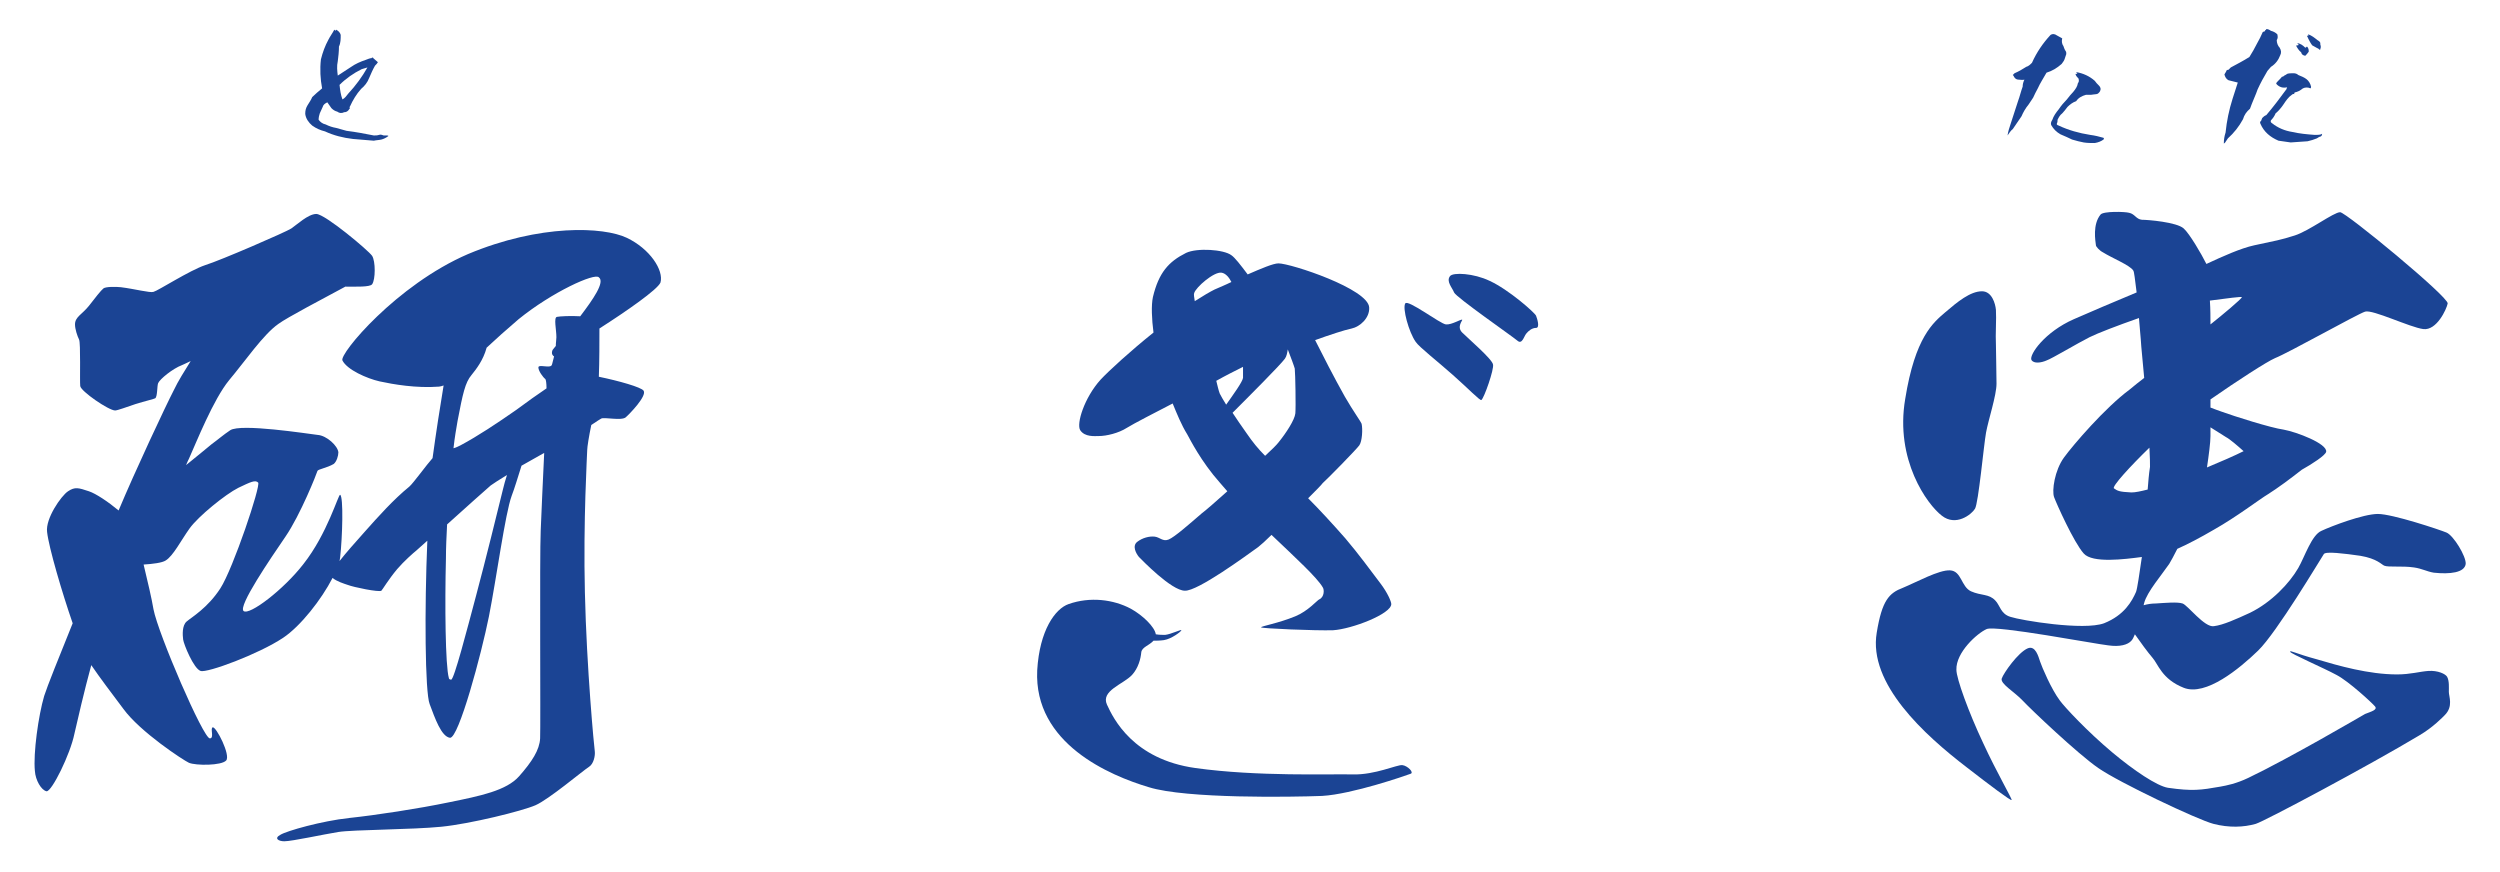
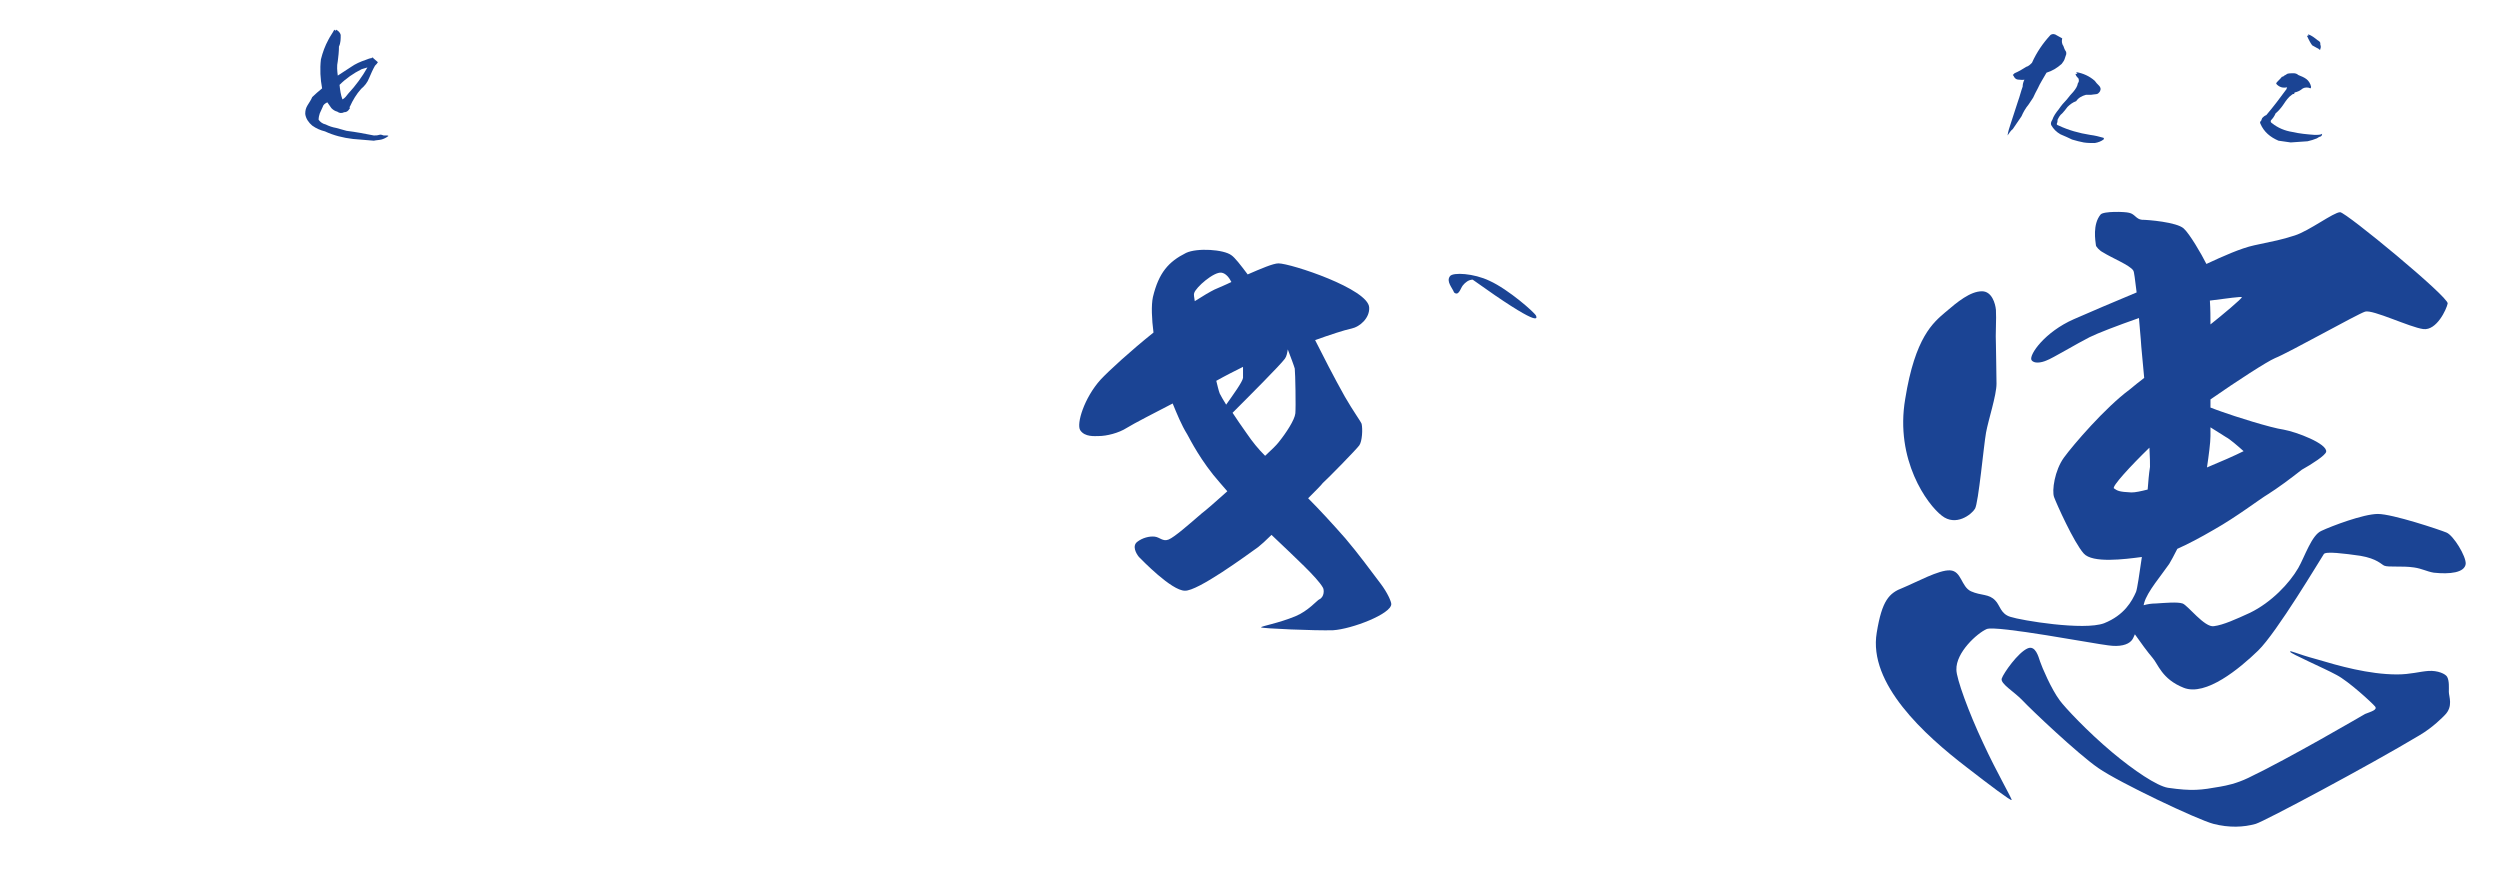
<svg xmlns="http://www.w3.org/2000/svg" version="1.1" id="レイヤー_1" x="0px" y="0px" viewBox="0 0 430 150" style="enable-background:new 0 0 430 150;" xml:space="preserve">
  <style type="text/css">
	.st0{fill:#1B4494;}
</style>
  <g>
-     <path class="st0" d="M107.8,40.9c-4-1.9-14.9-2.4-27.3,2.8C68.2,49,58.3,60.9,58.9,62c0.8,1.6,4.2,3.1,6.4,3.6   c2.3,0.5,6.3,1.2,10.2,0.9c0.2,0,0.5-0.1,0.8-0.2c-0.6,3.6-1.3,8.1-1.9,12.5c-1,1.1-3.3,4.3-4,4.9c-2.7,2.2-5.3,5.1-7.7,7.8   c-1.7,1.9-3.2,3.6-4.3,5c0-0.2,0.1-0.4,0.1-0.6c0.4-3.5,0.6-10.5,0-10.8c-0.3-0.1-2.2,6.7-6.3,11.9c-3.4,4.4-9.3,8.9-10.3,8.1   c-1-0.8,4.6-9,7.2-12.8c2.6-3.8,5.4-10.9,5.5-11.3c0.1-0.3,1.6-0.5,2.8-1.2c0.5-0.4,0.8-1.4,0.8-2c-0.1-1.1-2-2.9-3.6-3   c-1.7-0.2-13.2-2-15-0.8c-1.2,0.8-2.1,1.6-3.2,2.4C35.9,76.8,34,78.4,32,80c0.2-0.5,0.4-0.9,0.5-1.1c1.3-2.9,4.2-10.2,6.9-13.5   c2.7-3.2,5.9-7.9,8.5-9.7c1.5-1.1,7.6-4.3,11.5-6.4c1.8,0,4.2,0.1,4.6-0.4c0.6-0.8,0.6-4,0-4.9c-0.6-0.9-8.1-7.2-9.6-7.2   c-1.4,0-3.4,1.9-4.3,2.5c-0.9,0.6-12.2,5.5-14.8,6.3c-2.7,0.9-8.1,4.4-8.9,4.6c-0.6,0.2-3.2-0.5-5.6-0.8c-0.9-0.1-2.6-0.1-3,0.2   c-0.4,0.3-1.5,1.7-2.5,3c-1.2,1.5-2.4,1.9-2.4,3.2c0,0.8,0.4,2,0.7,2.6c0.3,0.6,0.1,7.1,0.2,8c0.1,0.9,4.9,4.2,6,4.2   c0.4,0,2-0.6,3.5-1.1c1.6-0.5,3.3-0.9,3.4-1c0.4-0.3,0.3-2.1,0.5-2.6c0.3-0.7,2.5-2.5,4.1-3.1c0.2-0.1,0.7-0.3,1.5-0.7   c-1,1.6-2.2,3.5-2.9,5c-1.4,2.7-6.7,14-9.5,20.7c-1.8-1.5-3.9-2.9-5.1-3.3c-1.8-0.6-2.4-0.8-3.6,0c-1.2,0.8-3.9,4.7-3.6,7   c0.3,2.7,2.6,10.5,4.4,15.7c-2.3,5.7-4.4,10.9-4.9,12.5c-1,3.4-1.9,9.9-1.6,12.9c0.1,1.6,1.1,3.3,2,3.5c0.9,0.1,4.1-6.4,4.8-9.9   c0.5-2.2,1.7-7.4,2.9-11.8c1.5,2.2,3.4,4.7,5.5,7.5c2.9,4,10.4,8.9,11.3,9.3c1.2,0.5,5.6,0.5,6.4-0.4c0.8-0.9-1.7-5.8-2.3-5.7   c-0.5,0.1,0.3,1.9-0.5,1.9c-1.1,0.1-8.9-18-9.7-22.2c-0.3-1.8-1-4.8-1.7-7.7c1.6-0.1,3.2-0.3,3.8-0.7c1.3-0.8,2.6-3.4,4.1-5.5   c1.5-2.1,6.2-5.9,8.4-7c2.1-1,2.9-1.4,3.4-0.9c0.5,0.5-4.3,14.8-6.5,18.2c-2.2,3.4-5,5-5.8,5.7c-0.8,0.7-0.7,2.3-0.6,3.1   c0.1,0.8,1.8,5,3,5.4c1.1,0.4,10-2.9,14.2-5.7c3-2,6.6-6.6,8.5-10.3c0.7,0.6,2,1,2.6,1.2c1,0.4,5.4,1.3,5.8,1   c0.2-0.2,1.2-1.9,2.7-3.7c1.2-1.4,2.8-2.8,3.3-3.2c0.2-0.2,0.9-0.8,1.9-1.7c-0.5,11.7-0.4,26.1,0.4,28.1c0.9,2.4,2,5.6,3.5,5.8   c1.5,0.1,5.4-14.4,6.7-20.9c1.3-6.6,2.8-17.7,3.9-20.7c0.5-1.3,1.1-3.3,1.7-5.2c1.3-0.7,2.6-1.5,3.9-2.2   c-0.2,4.5-0.5,10.4-0.6,13.4c-0.2,4.4,0,33.6-0.1,35.7c-0.1,2-1.4,4-3.6,6.5c-2.2,2.5-6.7,3.4-12.1,4.5c-5.3,1.1-12.5,2.2-17.2,2.7   c-4.6,0.5-10.7,2.2-11.8,2.9c-1.1,0.6-0.3,1.1,0.7,1.1c1.3,0,6.8-1.2,9.3-1.6c2.5-0.4,12.7-0.4,17.7-0.9c5-0.5,13.9-2.7,16.2-3.7   c2.3-1,8.1-5.9,9.2-6.6c0.8-0.5,1.1-1.9,1-2.7c-0.1-0.6-1.4-14.2-1.7-27.3c-0.3-12.2,0.4-24,0.4-24.5c0-0.5,0.3-2.4,0.7-4.3   c0.9-0.6,1.5-1,1.7-1.1c0.5-0.3,3.4,0.4,4.2-0.2c0.7-0.6,3.7-3.7,3.1-4.6c-0.4-0.6-4.3-1.7-7.7-2.4c0.1-2.6,0.1-6.1,0.1-8.3   c4.7-3,10-6.7,10.5-7.9C114.2,46.5,111.8,42.8,107.8,40.9z M86.5,84.2c-0.9,3.7-3,12.2-4.6,18.2c-1.6,6-3.8,14.5-4.3,14.5   c-0.2,0-0.4-0.1-0.4-0.3c-0.6-2.1-0.7-12.6-0.5-20.5c0-1.9,0.1-3.9,0.2-5.9c3.2-2.9,6.7-6,7.5-6.7c0.4-0.3,1.5-1,2.8-1.8   C86.9,82.6,86.7,83.4,86.5,84.2z M99.8,54.4c-1.7-0.1-3.5,0-4,0.1c-0.6,0.1-0.1,2.2-0.1,3.5c0,0.4-0.1,0.9-0.1,1.5   c-0.3,0.4-0.6,0.7-0.6,0.8c-0.2,0.6,0.1,0.9,0.3,1c-0.2,0.7-0.3,1.3-0.4,1.5c-0.3,0.6-2.3-0.2-2.3,0.4c0,0.6,0.8,1.7,1.2,2   c0.1,0.1,0.2,0.7,0.2,1.6c-1.5,1-3.3,2.3-5.2,3.7c-3.3,2.3-6.6,4.5-9.6,6.1c-0.4,0.2-0.8,0.4-1.2,0.5c0.2-1.9,0.5-3.5,0.7-4.7   c0.9-4.7,1.3-6.6,2.4-7.9c0.8-1,2-2.5,2.6-4.7c1.6-1.5,3.4-3.1,5.5-4.9c5.8-4.7,13.1-8,13.8-7.2C104.1,48.5,102,51.5,99.8,54.4z" />
    <g>
      <path class="st0" d="M189,75c1.3,0,3.4-0.5,4.8-1.4c1.1-0.7,5.2-2.8,7.9-4.2c0.7,1.7,1.5,3.7,2.5,5.3c0.5,0.9,2.4,4.7,5.6,8.3    c0.4,0.5,0.9,1,1.3,1.5c-1.9,1.7-3.6,3.2-4.4,3.8c-2.2,1.9-4.7,4.1-5.7,4.5c-1,0.4-1.5-0.4-2.4-0.5c-0.9-0.1-2.1,0.2-3,0.9    c-0.9,0.7-0.2,2,0.3,2.6c0.5,0.5,5.6,5.8,7.9,5.8c2.2,0.1,10.5-6,12.6-7.5c0.5-0.4,1.3-1.1,2.3-2.1c4.2,4,7.8,7.3,8.8,9    c0.3,0.4,0.3,1.7-0.6,2.1c-0.3,0.1-1.9,2-4.1,2.9c-2.9,1.2-5.9,1.7-5.9,1.9c0,0.2,9.5,0.6,12.4,0.5c3.2-0.2,10-2.8,10-4.5    c0-0.4-0.6-1.9-1.9-3.6c-1.6-2.1-3.7-5-6-7.7c-2.2-2.5-4.5-5-6.4-6.9c1.3-1.3,2.3-2.3,2.5-2.6c0.9-0.8,5.8-5.8,6.3-6.5    c0.5-0.7,0.6-2.8,0.4-3.7c-0.2-0.5-1.4-2.1-2.9-4.7c-1.8-3.2-3.9-7.3-5.1-9.7c2.5-0.9,4.9-1.7,6.3-2c1.4-0.3,3.1-1.8,3-3.6    c-0.1-3.2-13.5-7.6-15.6-7.6c-0.9,0-3,0.9-5.3,1.9c-1.2-1.6-2.2-2.9-2.8-3.3c-1.3-1-5.9-1.3-7.8-0.4c-3,1.5-4.7,3.4-5.7,7.6    c-0.3,1.4-0.2,3.8,0.1,6.1c-4,3.2-7.7,6.6-9.1,8.1c-2.8,3.1-4.2,7.6-3.5,8.7C186.6,75.2,188.3,75,189,75z M213.8,63.1    c0,0.9,0,1.6,0,1.9c-0.1,0.7-1.7,2.9-2.9,4.6c-0.5-0.8-0.9-1.5-1.1-1.9c-0.2-0.5-0.4-1.4-0.6-2.2    C210.8,64.6,212.4,63.8,213.8,63.1z M222.7,63.4c0.1,0.9,0.2,6.6,0.1,7.7c-0.1,1.1-1.6,3.4-2.9,5c-0.3,0.4-1.2,1.3-2.3,2.3    c-1.2-1.2-2.1-2.3-3.2-3.9c-0.9-1.3-1.7-2.4-2.4-3.5c2.8-2.8,8.2-8.2,9-9.3c0.3-0.4,0.4-1,0.5-1.6c0,0,0,0,0,0    C222,61.4,222.6,63,222.7,63.4z M205.4,50.4c0.3-1,3.4-3.7,4.7-3.5c0.7,0.1,1.3,0.8,1.7,1.6c-1,0.5-2,0.9-2.9,1.3    c-0.8,0.4-2,1.1-3.4,2C205.4,51.2,205.3,50.6,205.4,50.4z" />
-       <path class="st0" d="M241.2,131.6c-0.9-0.1-4.7,1.7-8.5,1.6c-3.8-0.1-16.4,0.4-27.1-1.1c-10.7-1.5-14.1-8.5-15.2-10.9    c-1.1-2.4,2.8-3.5,4.3-5.1c1.1-1.2,1.5-2.8,1.6-3.9c0.1-0.9,1.4-1.2,2.1-2c0.5,0,1.1,0,1.8-0.1c1.3-0.2,3-1.5,3-1.7    c0-0.2-1.8,0.7-2.8,0.8c-0.4,0-1,0-1.6-0.1c-0.2-1.3-2.3-3.3-4.3-4.4c-3-1.6-7-2.1-10.7-0.8c-2.3,0.8-5,4.5-5.4,11.4    c-0.6,12.6,12.5,18.1,19.2,20.1c6.4,2,24.6,1.7,29.8,1.5c5.2-0.3,14.4-3.5,15.2-3.8C243.3,132.9,242.1,131.7,241.2,131.6z" />
-       <path class="st0" d="M264.2,54.3c-0.2-0.5-4.7-4.5-8-6c-2.7-1.3-6.3-1.5-6.8-0.8c-0.7,0.9,0.4,2,0.7,2.8    c0.3,0.8,10.1,7.6,10.9,8.3c0.8,0.7,1.1-0.7,1.5-1.2c0.4-0.5,1-1,1.7-1C264.9,56.4,264.4,54.8,264.2,54.3z" />
-       <path class="st0" d="M251.5,57.2c-1-1,0.1-2.1,0-2.2c-0.1-0.2-1.8,0.9-2.8,0.8c-1-0.1-6.6-4.4-7-3.6c-0.5,0.8,0.6,4.9,1.8,6.6    c0.6,0.9,3.7,3.3,6.4,5.7c2.5,2.2,4.7,4.5,4.9,4.3c0.5-0.4,2.2-5.3,2-6.1C256.7,61.8,252.5,58.2,251.5,57.2z" />
+       <path class="st0" d="M264.2,54.3c-0.2-0.5-4.7-4.5-8-6c-2.7-1.3-6.3-1.5-6.8-0.8c-0.7,0.9,0.4,2,0.7,2.8    c0.8,0.7,1.1-0.7,1.5-1.2c0.4-0.5,1-1,1.7-1C264.9,56.4,264.4,54.8,264.2,54.3z" />
    </g>
    <g>
      <path class="st0" d="M334,88.7c2.4,1.9,5.1-0.2,5.7-1.2c0.6-1,1.5-10.9,1.9-13.1c0.4-2.2,1.8-6.4,1.8-8.4c0-2-0.1-5.4-0.1-6.7    c-0.1-1.7,0.1-4.5,0-6c-0.1-1.1-0.7-3.2-2.4-3.2c-2,0-4.2,1.8-6.3,3.6c-2.1,1.8-5.2,4.3-6.9,14.9C325.9,79.1,331.5,86.8,334,88.7z    " />
      <path class="st0" d="M420.8,91.6c-1.2-0.5-9.3-3.2-11.8-3.2s-8,2.1-9.7,2.9c-1.7,0.7-2.9,4.5-4,6.4c-1.5,2.6-4.6,5.9-8.3,7.7    c-2.4,1.1-4.6,2.1-6.2,2.3c-1.6,0.3-4.5-3.6-5.4-3.9c-0.9-0.3-3-0.1-4.6,0c-0.7,0-1.4,0.1-2.1,0.3c0-0.1,0.1-0.3,0.1-0.4    c0.5-1.9,3-4.8,4.3-6.7c0.3-0.5,0.8-1.4,1.4-2.6c1.8-0.8,3.9-1.9,6.3-3.3c3.9-2.2,7.8-5.2,9.3-6.1c1.6-1,3.9-2.7,5.8-4.2    c1.8-1,4.1-2.5,4.2-3.1c0.2-1.4-5.1-3.4-7.3-3.8c-2.2-0.3-8.5-2.3-10.7-3.1c-0.5-0.2-1.2-0.4-1.9-0.7c0-0.5,0-0.9,0-1.4    c4.6-3.2,9.7-6.5,11.1-7.1c2.3-0.9,14.2-7.6,15.5-8c1.3-0.4,7.7,2.7,10,3c2.3,0.3,4-3.4,4.2-4.4c0.2-1.1-17.5-15.7-18.5-15.7    c-1.1,0-5.3,3.2-7.8,4c-2.5,0.8-3.3,0.9-7,1.7c-2.3,0.5-5.4,1.9-8.2,3.2c-0.9-1.8-2.9-5.2-3.9-6.1c-1.2-1.1-6.2-1.5-7.2-1.5    c-1-0.1-1.2-1-2.2-1.2c-0.7-0.2-4.4-0.3-4.9,0.3c-1.4,1.7-0.9,4.5-0.8,5.3c0,0.2,0.6,0.9,1.2,1.2c1.6,1,4.6,2.2,5.2,3.1    c0.2,0.2,0.3,1.6,0.6,3.8c-3.8,1.6-8.1,3.4-10.8,4.6c-5,2.2-7.7,6.1-7.3,7c0.4,0.7,1.7,0.5,2.6,0.1c0.9-0.3,5.4-3,7.4-4    c1.4-0.7,4.8-2,8.5-3.3c0.1,1.5,0.3,3.2,0.4,4.9c0.2,1.8,0.3,3.6,0.5,5.4c-0.9,0.7-1.8,1.4-2.5,2c-4.2,3.1-9.7,9.5-11.3,11.7    c-1.6,2.2-2.1,5.7-1.7,6.8c0.4,1.1,3.4,7.8,5.1,9.7c1.5,1.7,7,1,10,0.6c-0.4,2.8-0.8,5.5-1,6c-0.7,1.6-2,4-5.5,5.4    c-3.5,1.3-14.3-0.5-16.1-1.1c-1.7-0.5-1.8-2-2.6-2.8c-1.1-1.2-2.4-0.8-4.2-1.6c-1.7-0.8-1.6-3.5-3.6-3.6c-1.9-0.1-5.7,2-8.1,3    c-2.4,0.9-3.6,2.2-4.5,7.7c-1.5,8.8,8.2,17.6,15.5,23.2c4,3.1,7.6,5.8,7.7,5.6c0.1-0.2-2.6-4.8-4.9-9.8    c-2.5-5.3-4.6-11.1-4.6-12.6c-0.1-3,3.6-6.3,5.2-7c1.6-0.7,18.9,2.6,20.9,2.8c2,0.3,3.4-0.1,4-0.8c0.2-0.2,0.4-0.6,0.6-1.1    c0.9,1.3,2.3,3.2,3,4c1,1.1,1.6,3.7,5.4,5.2c3.8,1.5,9.6-3.3,12.8-6.4c3.2-3.1,10.7-15.7,11.3-16.6c0.3-0.5,3.5-0.1,6.3,0.3    c2.9,0.5,3.6,1.5,4.1,1.7c0.7,0.3,3.1,0,5.1,0.3c1.4,0.2,2.2,0.7,3.4,0.9c2.8,0.3,5.3,0,5.5-1.5C424.2,95.7,422,92.1,420.8,91.6z     M382.9,75.2c0.6,0.3,2,1.5,3,2.4c-1.6,0.8-3.9,1.8-6.3,2.8c0.3-2,0.6-4.3,0.6-5.4c0-0.3,0-0.8,0-1.5    C381.3,74.2,382.4,74.9,382.9,75.2z M385.6,51.1c0.1,0.2-3.5,3.2-5.4,4.7c0-1.2,0-2.6-0.1-4.1C383.1,51.3,385.5,51,385.6,51.1z     M363.6,84c-0.4-0.3,2.8-3.8,6.1-7c0.1,1.6,0.1,2.8,0.1,3.3c-0.2,1.3-0.3,2.6-0.4,3.9c-1.2,0.3-2.1,0.5-2.8,0.5    C364.4,84.6,364.2,84.4,363.6,84z" />
      <path class="st0" d="M420.9,116.4c-0.3-0.5-1.6-1.1-3.2-1c-1.5,0.1-3.1,0.6-5.4,0.6c-4.9,0-10.1-1.5-13.8-2.6    c-3.7-1-4.6-1.6-4.6-1.3s5.8,2.8,8,4c2.1,1.1,6.1,4.8,6.6,5.4c0.5,0.6-0.7,0.9-1.7,1.3c-0.7,0.4-13,7.6-20.1,11    c-2.1,1-3.7,1.3-4.8,1.5c-3.4,0.6-4.8,0.8-9,0.2c-1.9-0.3-5.9-3-9.6-6.1c-4.3-3.6-8.2-7.8-9-8.9c-1.5-2-3.1-5.8-3.4-6.7    c-0.3-0.9-0.8-2.8-2.1-2.3c-1.7,0.7-4.2,4.3-4.5,5.2c-0.3,0.9,2.2,2.3,3.6,3.8c1.4,1.5,9.4,9.1,13,11.6c3.6,2.5,17.1,8.9,19.8,9.6    c2.7,0.7,5.2,0.6,7.3,0c1.6-0.5,19.6-10.1,28.1-15.2c2.4-1.4,4.1-3.2,4.4-3.5c1.5-1.5,0.7-3.2,0.7-4    C421.2,118.3,421.3,117.1,420.9,116.4z" />
    </g>
    <path class="st0" d="M66.5,23.3c-0.2,0-0.3,0-0.5,0c-0.3-0.1-0.5-0.2-0.8-0.1c-0.3,0.1-0.6,0.1-0.9,0.1c-1.5-0.3-3.1-0.6-4.7-0.8   c-0.6-0.2-1.2-0.3-1.8-0.5c-0.6-0.1-1.2-0.3-1.8-0.6c-0.5-0.1-0.9-0.4-1.2-0.8c0-0.4,0.1-0.8,0.2-1.1c0.2-0.4,0.3-0.7,0.5-1.1   c0.1-0.4,0.4-0.6,0.8-0.8c0.2,0.3,0.5,0.7,0.7,1c0.3,0.3,0.6,0.5,1,0.6c0.4,0.3,0.8,0.3,1.2,0.1c0.3,0,0.5-0.1,0.7-0.3   c0.1-0.1,0.2-0.3,0.3-0.4c-0.1-0.1-0.1-0.2,0-0.3c0.5-1.1,1.1-2.1,1.9-3c0.6-0.5,1.1-1.1,1.4-1.9c0.3-0.7,0.6-1.4,1-2.1   c0.2-0.2,0.4-0.4,0.5-0.6L64.2,10c0-0.1-0.1-0.1-0.2-0.1L63.9,10c-0.3,0-0.7,0.2-1,0.3c-0.9,0.3-1.8,0.7-2.5,1.2   c-0.8,0.5-1.5,1-2.3,1.5c-0.1-0.8-0.2-1.6,0-2.5c0.1-0.8,0.2-1.6,0.2-2.5c0.3-0.6,0.3-1.3,0.3-2c-0.1-0.4-0.4-0.7-0.8-0.9l-0.1,0.2   c-0.1-0.1-0.1-0.1-0.2-0.2c-0.3,0.6-0.7,1.1-1,1.7c-0.6,1.1-1,2.2-1.3,3.4c-0.2,1.7-0.1,3.4,0.2,5c-0.6,0.5-1.2,1-1.7,1.5   c-0.2,0.5-0.5,0.9-0.8,1.4c-0.3,0.5-0.4,0.9-0.4,1.5c0.1,0.8,0.6,1.5,1.2,2c0.7,0.5,1.4,0.8,2.2,1c1.5,0.7,3.1,1.1,4.8,1.3   c1.2,0.1,2.4,0.2,3.6,0.3c0.4-0.1,0.9-0.1,1.3-0.2c0.4-0.1,0.8-0.3,1.2-0.6C66.8,23.3,66.6,23.3,66.5,23.3z M62.2,11.9   c0.3-0.1,0.7-0.2,1-0.3c-0.9,1.6-2,3.1-3.3,4.5c-0.3,0.4-0.6,0.8-1,1c-0.3-0.8-0.4-1.6-0.5-2.5C59.5,13.5,60.8,12.6,62.2,11.9z" />
    <g>
      <g>
        <path class="st0" d="M355.1,10.2c0.1-0.3,0.2-0.6,0.3-0.9c0-0.2,0-0.4-0.1-0.5c-0.2-0.3-0.3-0.6-0.4-0.9     c-0.3-0.4-0.3-0.9-0.2-1.3c-0.3-0.2-0.6-0.3-0.9-0.5c-0.4-0.3-0.8-0.3-1.1-0.1c-1.3,1.4-2.4,3-3.2,4.8c-0.3,0.3-0.6,0.6-1,0.7     c-0.6,0.4-1.3,0.8-2,1.1c-0.1,0.1-0.2,0.2-0.3,0.3c0.1,0.1,0.2,0.2,0.2,0.3c0.2,0.3,0.4,0.5,0.8,0.5c0.3,0,0.7,0.1,1,0     c-0.2,0.4-0.3,0.8-0.3,1.2c-0.3,0.8-0.5,1.7-0.8,2.5c-0.4,1.3-0.9,2.7-1.3,4c-0.2,0.6-0.4,1.2-0.5,1.9c0.3-0.4,0.5-0.8,0.9-1.1     c0.5-0.7,1-1.5,1.5-2.2c0.3-0.7,0.7-1.4,1.2-2c0.3-0.4,0.5-0.8,0.8-1.2c0.2-0.5,0.5-1,0.8-1.6c0.4-0.9,1-1.8,1.5-2.7     c1-0.3,1.8-0.8,2.6-1.5C354.8,10.7,355,10.5,355.1,10.2z" />
        <path class="st0" d="M361.8,23.7c-0.7-0.2-1.5-0.4-2.3-0.5c-1.9-0.3-3.7-0.8-5.4-1.6c-0.3-0.1-0.4-0.2-0.3-0.4     c0.1-0.2,0.1-0.4,0.1-0.6c0.2-0.4,0.4-0.8,0.8-1.1c0.3-0.3,0.6-0.7,0.9-1.1c0.4-0.4,0.9-0.8,1.5-1c0.4-0.6,1-0.9,1.7-1.1l0.9,0     c0.2,0,0.5-0.1,0.8-0.1c0.3,0,0.5-0.2,0.7-0.5c0.2-0.4,0.1-0.7-0.2-1c-0.3-0.3-0.5-0.5-0.7-0.8c-0.9-0.8-2-1.3-3.2-1.5l0.2,0.3     h-0.3c0,0,0,0.1,0,0.1c0.1,0.3,0.3,0.5,0.5,0.7c0.1,0.3,0.1,0.6-0.1,0.8c-0.1,0.6-0.4,1-0.8,1.5c-0.4,0.4-0.7,0.8-1.1,1.3     c-0.5,0.5-1,1.1-1.4,1.7c-0.5,0.6-0.9,1.2-1.1,1.8c-0.2,0.3-0.3,0.6-0.2,0.9c0.4,0.7,0.9,1.2,1.6,1.6c0.7,0.3,1.4,0.6,2,0.9     c0.7,0.2,1.4,0.4,2,0.5c0.6,0.1,1.3,0.1,1.9,0.1c0.6-0.1,1.1-0.3,1.5-0.6C361.9,23.9,361.9,23.8,361.8,23.7z" />
      </g>
      <g>
        <path class="st0" d="M397.7,7.8c0.3,0.2,0.6,0.3,0.9,0.5c0.1,0,0.2,0.1,0.3,0.2c0.1,0.1,0.2,0.1,0.2-0.1c0.1-0.2,0.1-0.5,0-0.7     c0-0.2,0-0.4-0.1-0.5c-0.1-0.1-0.2-0.2-0.4-0.3c-0.5-0.4-1-0.8-1.6-1c0,0.1,0,0.2,0.1,0.3c-0.1-0.1-0.2-0.1-0.3,0     c0.1,0.1,0.1,0.2,0.2,0.4C397.2,7,397.4,7.4,397.7,7.8z" />
-         <path class="st0" d="M396.5,9.6c0.2-0.2,0.4-0.4,0.6-0.7c0-0.3,0-0.6-0.3-0.9c-0.1,0.1-0.2,0.2-0.3,0.2c-0.4-0.4-0.8-0.7-1.4-0.8     c0.1,0.1,0.2,0.2,0.3,0.3h-0.1v0.1h-0.3v0.1l-0.1-0.1c0.2,0.4,0.5,0.9,0.9,1.2C395.9,9.4,396.1,9.5,396.5,9.6z" />
-         <path class="st0" d="M390.6,11.5c0.8-0.5,1.3-1.2,1.6-2c0.2-0.4,0.2-0.8-0.1-1.3c-0.3-0.3-0.5-0.8-0.5-1.3c0.2-0.3,0.2-0.6,0.1-1     c-0.3-0.3-0.7-0.5-1.1-0.6c-0.3-0.2-0.5-0.3-0.8-0.3c0,0.1-0.1,0.2-0.2,0.2c0,0.1,0,0.2-0.1,0.2c-0.1,0-0.2,0-0.2,0.1     c0,0-0.1,0-0.1,0c-0.3,0.7-0.6,1.3-1,2c-0.4,0.8-0.8,1.5-1.3,2.3c-1.1,0.7-2.1,1.2-3.2,1.8c-0.1,0.1-0.3,0.3-0.4,0.4     c-0.2,0-0.4,0.1-0.4,0.3c-0.1,0.2-0.2,0.3-0.3,0.5c0.1,0.4,0.3,0.8,0.7,1c0.5,0.1,1.1,0.3,1.6,0.4c-0.3,0.9-0.6,1.9-0.9,2.8     c-0.6,1.9-1,3.8-1.2,5.8c-0.2,0.6-0.3,1.2-0.3,1.9c0.1-0.1,0.2-0.1,0.3-0.3c0.1-0.2,0.3-0.4,0.4-0.6c1-0.9,1.9-2,2.6-3.3     c0.2-0.7,0.6-1.3,1.2-1.8c0.1-0.3,0.2-0.5,0.3-0.8c0.3-0.8,0.7-1.6,1-2.5c0.5-1.1,1.1-2.2,1.7-3.2L390.6,11.5z" />
        <path class="st0" d="M398.1,23.2c-1.3-0.1-2.5-0.2-3.8-0.5c-1.3-0.2-2.5-0.7-3.5-1.5c-0.2-0.1-0.3-0.3-0.2-0.5     c0.3-0.3,0.6-0.7,0.8-1.2c0.5-0.4,1-1,1.4-1.6c0.4-0.6,0.8-1.2,1.4-1.6c0.1-0.1,0.3-0.2,0.4-0.1c0-0.1,0-0.2,0.1-0.3     c0.5-0.1,0.9-0.3,1.4-0.7c0.4-0.2,0.9-0.2,1.3,0c0.1-0.1,0.1-0.2,0.1-0.3c-0.1-0.5-0.4-1-0.8-1.3c-0.4-0.3-0.9-0.5-1.4-0.7     c-0.2-0.2-0.5-0.3-0.8-0.3c-0.4,0-0.8,0-1.1,0.1c-0.1,0.1-0.3,0.2-0.5,0.3c-0.1,0.1-0.2,0.2-0.4,0.2c-0.3,0.4-0.7,0.7-1,1.1h0.1     c0,0-0.1,0-0.1,0.1c0.5,0.6,1.2,0.8,1.9,0.6c-0.1,0.1-0.1,0.2-0.1,0.3c-1.1,1.5-2.3,3.1-3.5,4.5c-0.3,0.1-0.5,0.3-0.7,0.5     c-0.1,0.2-0.1,0.3-0.2,0.5c-0.2,0.1-0.2,0.3-0.1,0.5c0.6,1.4,1.7,2.3,3.1,2.9c0.7,0.1,1.3,0.2,2.1,0.3c1-0.1,1.9-0.1,2.9-0.2     c0.5-0.1,1.1-0.3,1.6-0.5c0.2-0.1,0.4-0.3,0.6-0.3c0.2-0.1,0.3-0.2,0.3-0.5C399.2,23.2,398.7,23.2,398.1,23.2z" />
      </g>
    </g>
  </g>
</svg>